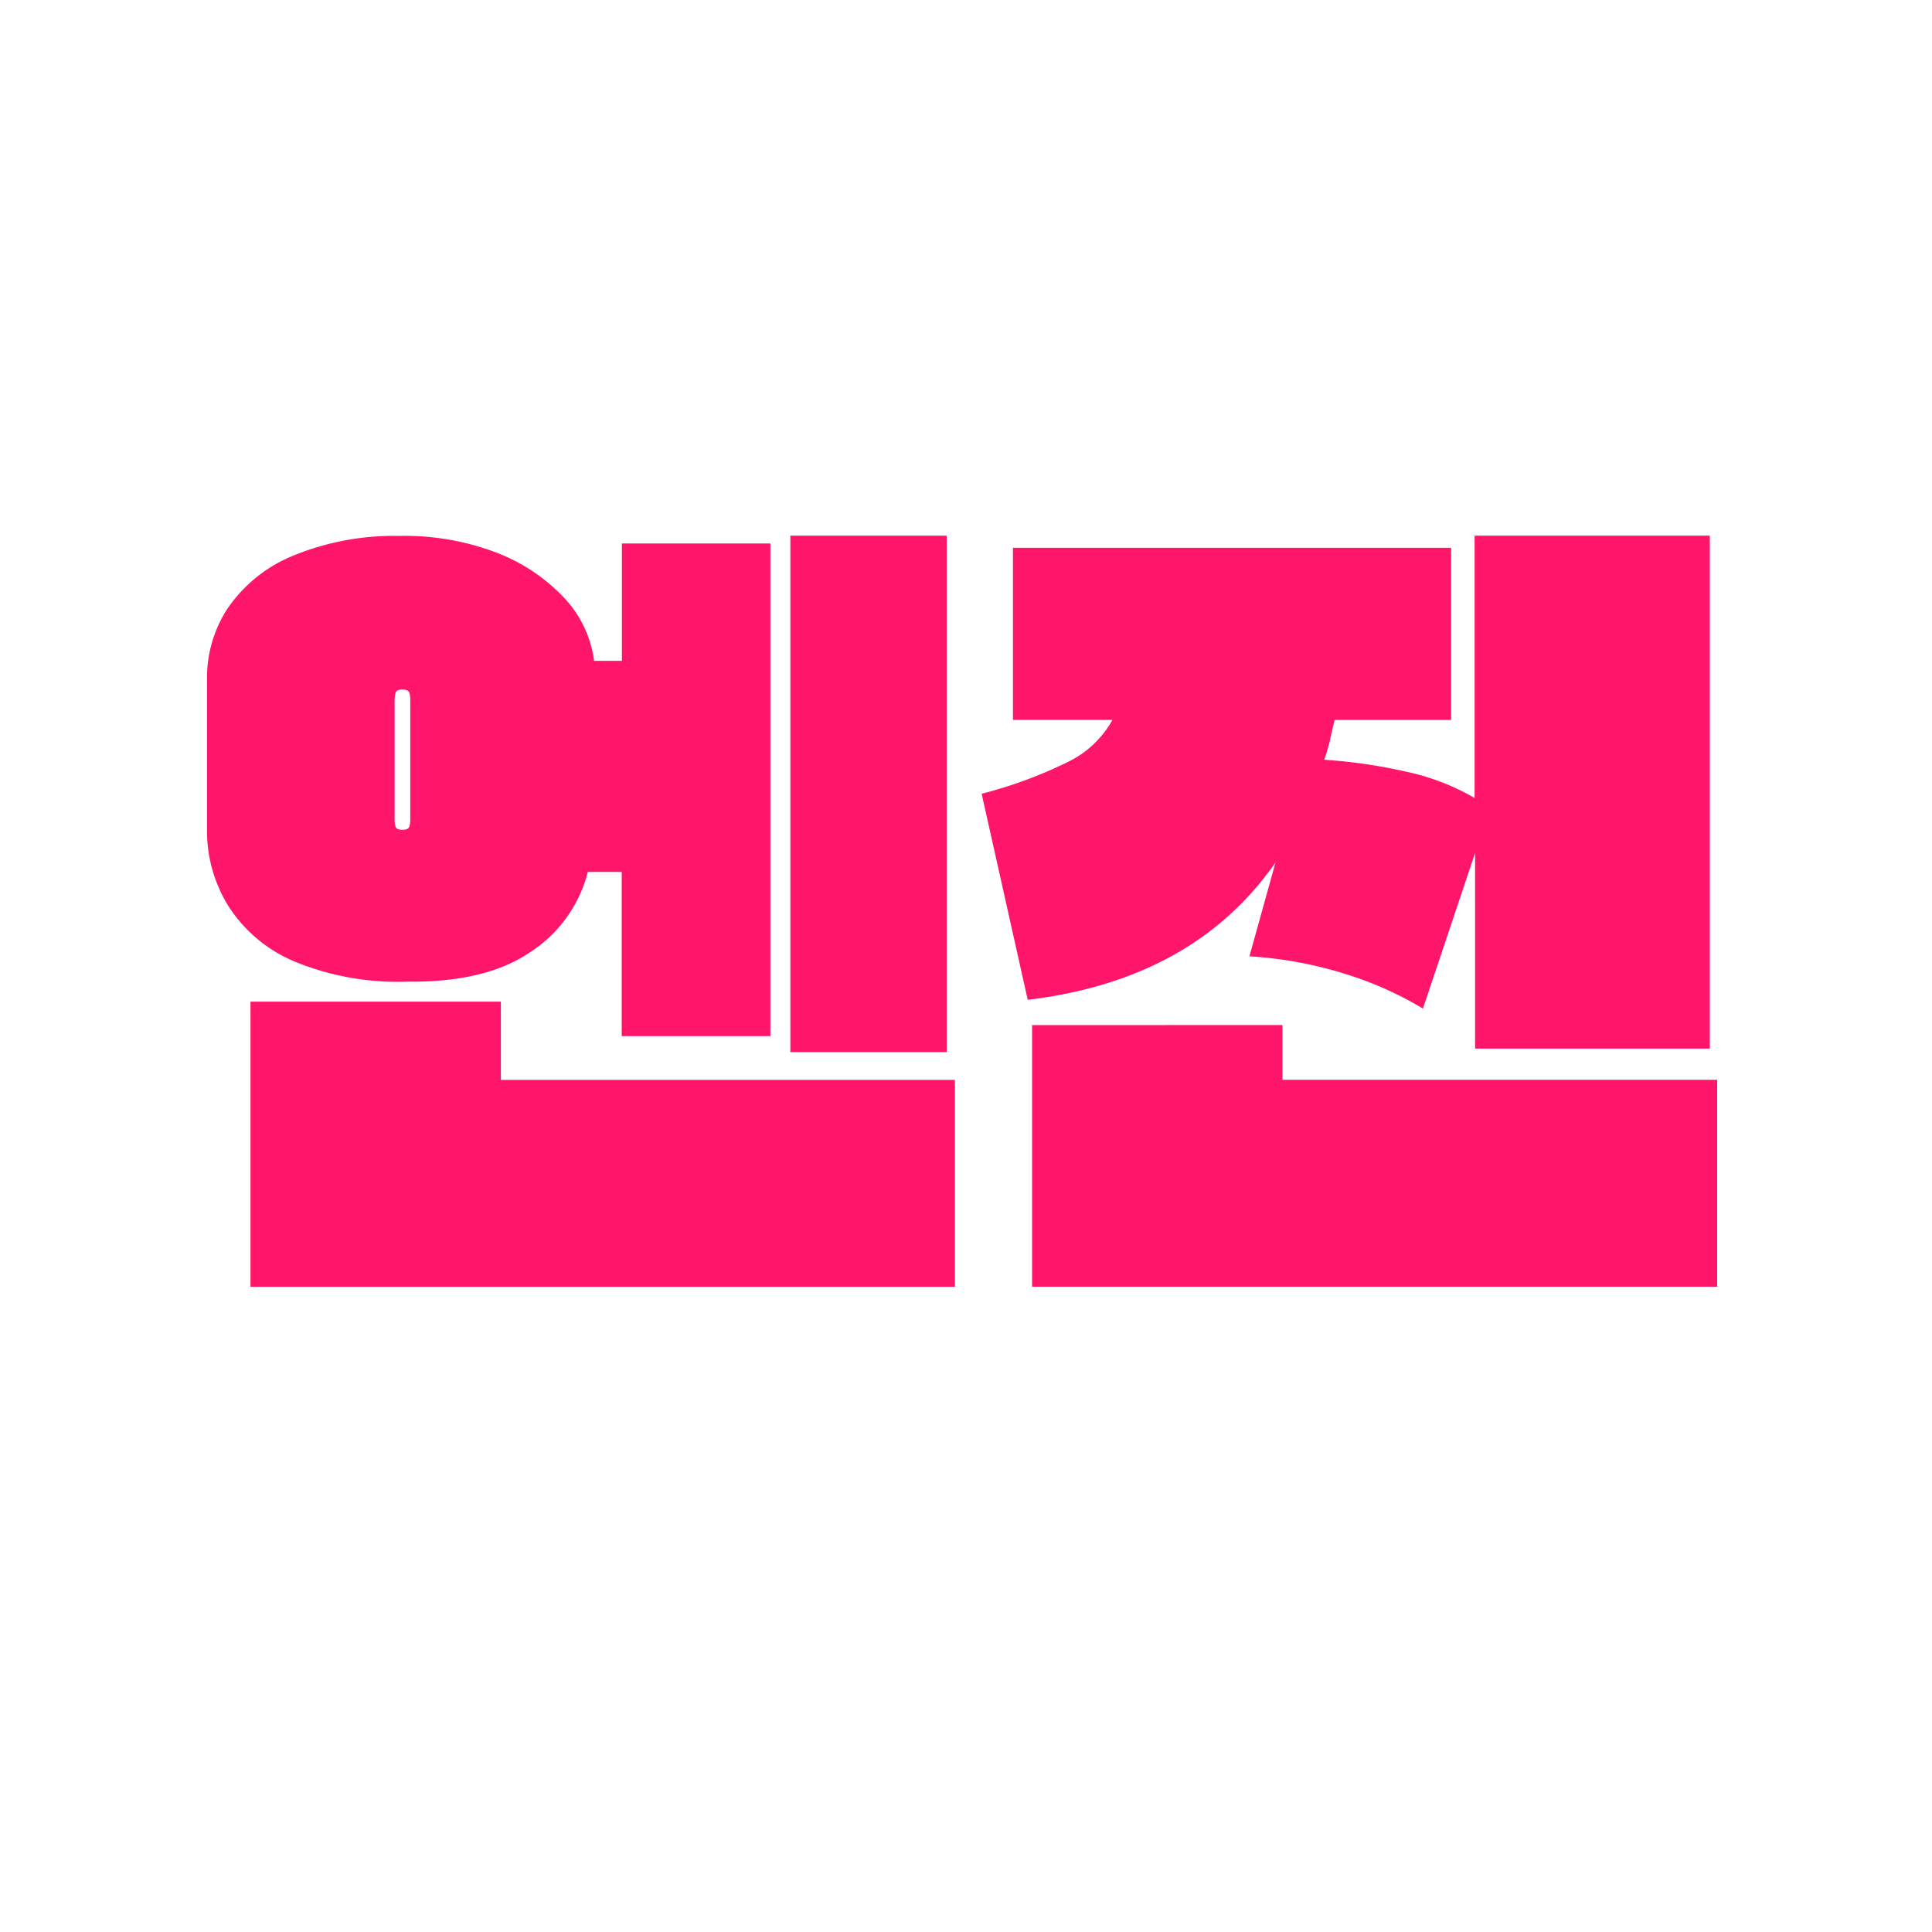
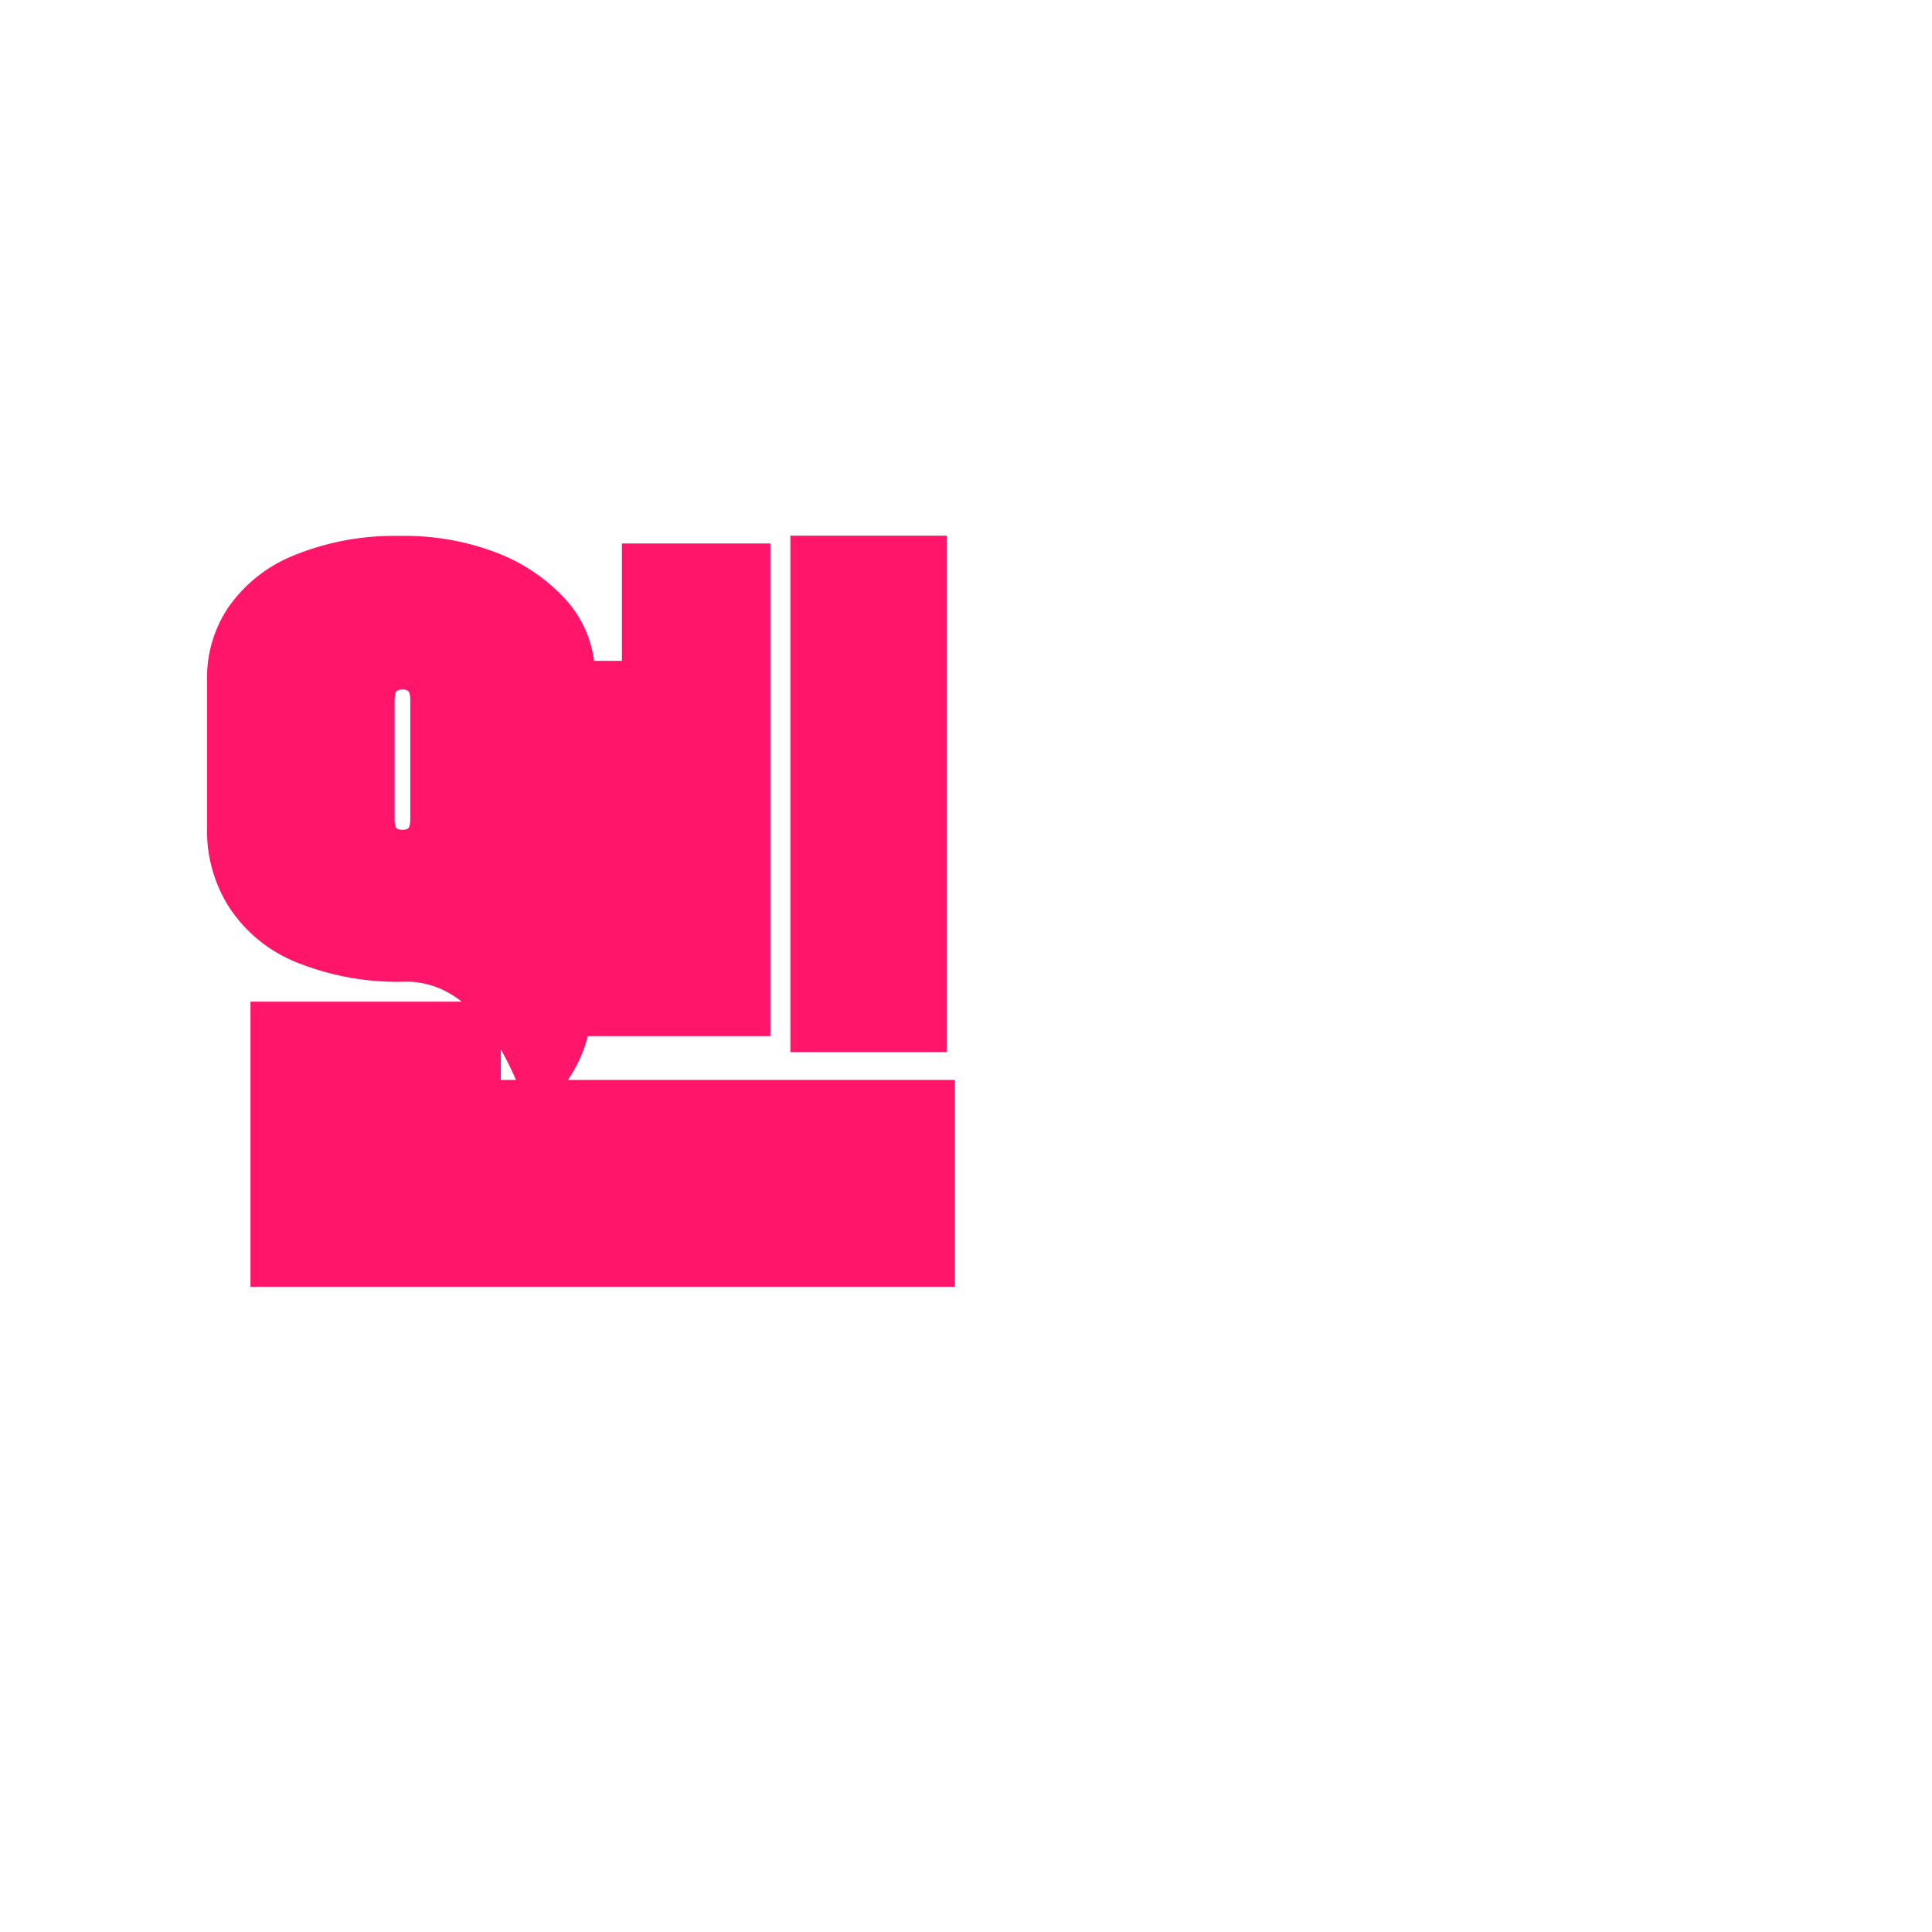
<svg xmlns="http://www.w3.org/2000/svg" viewBox="0 0 200 200">
  <defs>
    <style>.cls-1{fill:#ff1569;}</style>
  </defs>
  <title>web</title>
  <g id="Layer_3" data-name="Layer 3">
-     <path class="cls-1" d="M42.13,101.62a28,28,0,0,1-11.7-2.11,15,15,0,0,1-6.79-5.72A14.72,14.72,0,0,1,21.43,86V70.21A13.1,13.1,0,0,1,23.55,63a15.12,15.12,0,0,1,6.52-5.36,27.4,27.4,0,0,1,11.25-2.16A26.66,26.66,0,0,1,51.4,57.21a18.8,18.8,0,0,1,7,4.68,11.7,11.7,0,0,1,3.1,6.52h2.88V56.26H79.75v51H64.36v-17H60.85a14,14,0,0,1-6,8.33Q50.24,101.72,42.13,101.62Zm9.72,2.07v8.1h47v21.42H25.93V103.69Zm-11-31.41V85a2.46,2.46,0,0,0,.09.54q.09.36.72.36t.72-.36a2.46,2.46,0,0,0,.09-.54V72.28a2.46,2.46,0,0,0-.09-.54q-.09-.36-.72-.36t-.72.36A2.46,2.46,0,0,0,40.87,72.28ZM81.82,55.45H98v53.46H81.82Z" />
-     <path class="cls-1" d="M129.34,99l2.7-9.72q-8.46,12.15-25.65,14.22l-4.77-21.33a46.05,46.05,0,0,0,9-3.33,10.47,10.47,0,0,0,4.54-4.32H104.86V56.71h45.36V74.53H138.16c-.18.72-.35,1.43-.49,2.12a17.34,17.34,0,0,1-.59,2,53.74,53.74,0,0,1,8.42,1.22,23.86,23.86,0,0,1,7.15,2.74V55.45H177v53.1h-24.3V88.3l-5.4,16.11a35.93,35.93,0,0,0-7.92-3.55A41.29,41.29,0,0,0,129.34,99Zm3.42,7.11v5.67h45v21.42H106.84V106.12Z" />
+     <path class="cls-1" d="M42.13,101.62a28,28,0,0,1-11.7-2.11,15,15,0,0,1-6.79-5.72A14.72,14.72,0,0,1,21.43,86V70.21A13.1,13.1,0,0,1,23.55,63a15.12,15.12,0,0,1,6.52-5.36,27.4,27.4,0,0,1,11.25-2.16A26.66,26.66,0,0,1,51.4,57.21a18.8,18.8,0,0,1,7,4.68,11.7,11.7,0,0,1,3.1,6.52h2.88V56.26H79.75v51H64.36H60.85a14,14,0,0,1-6,8.33Q50.24,101.72,42.13,101.62Zm9.72,2.07v8.1h47v21.42H25.93V103.69Zm-11-31.41V85a2.46,2.46,0,0,0,.09.54q.09.36.72.36t.72-.36a2.46,2.46,0,0,0,.09-.54V72.28a2.46,2.46,0,0,0-.09-.54q-.09-.36-.72-.36t-.72.36A2.46,2.46,0,0,0,40.87,72.28ZM81.82,55.45H98v53.46H81.82Z" />
  </g>
</svg>